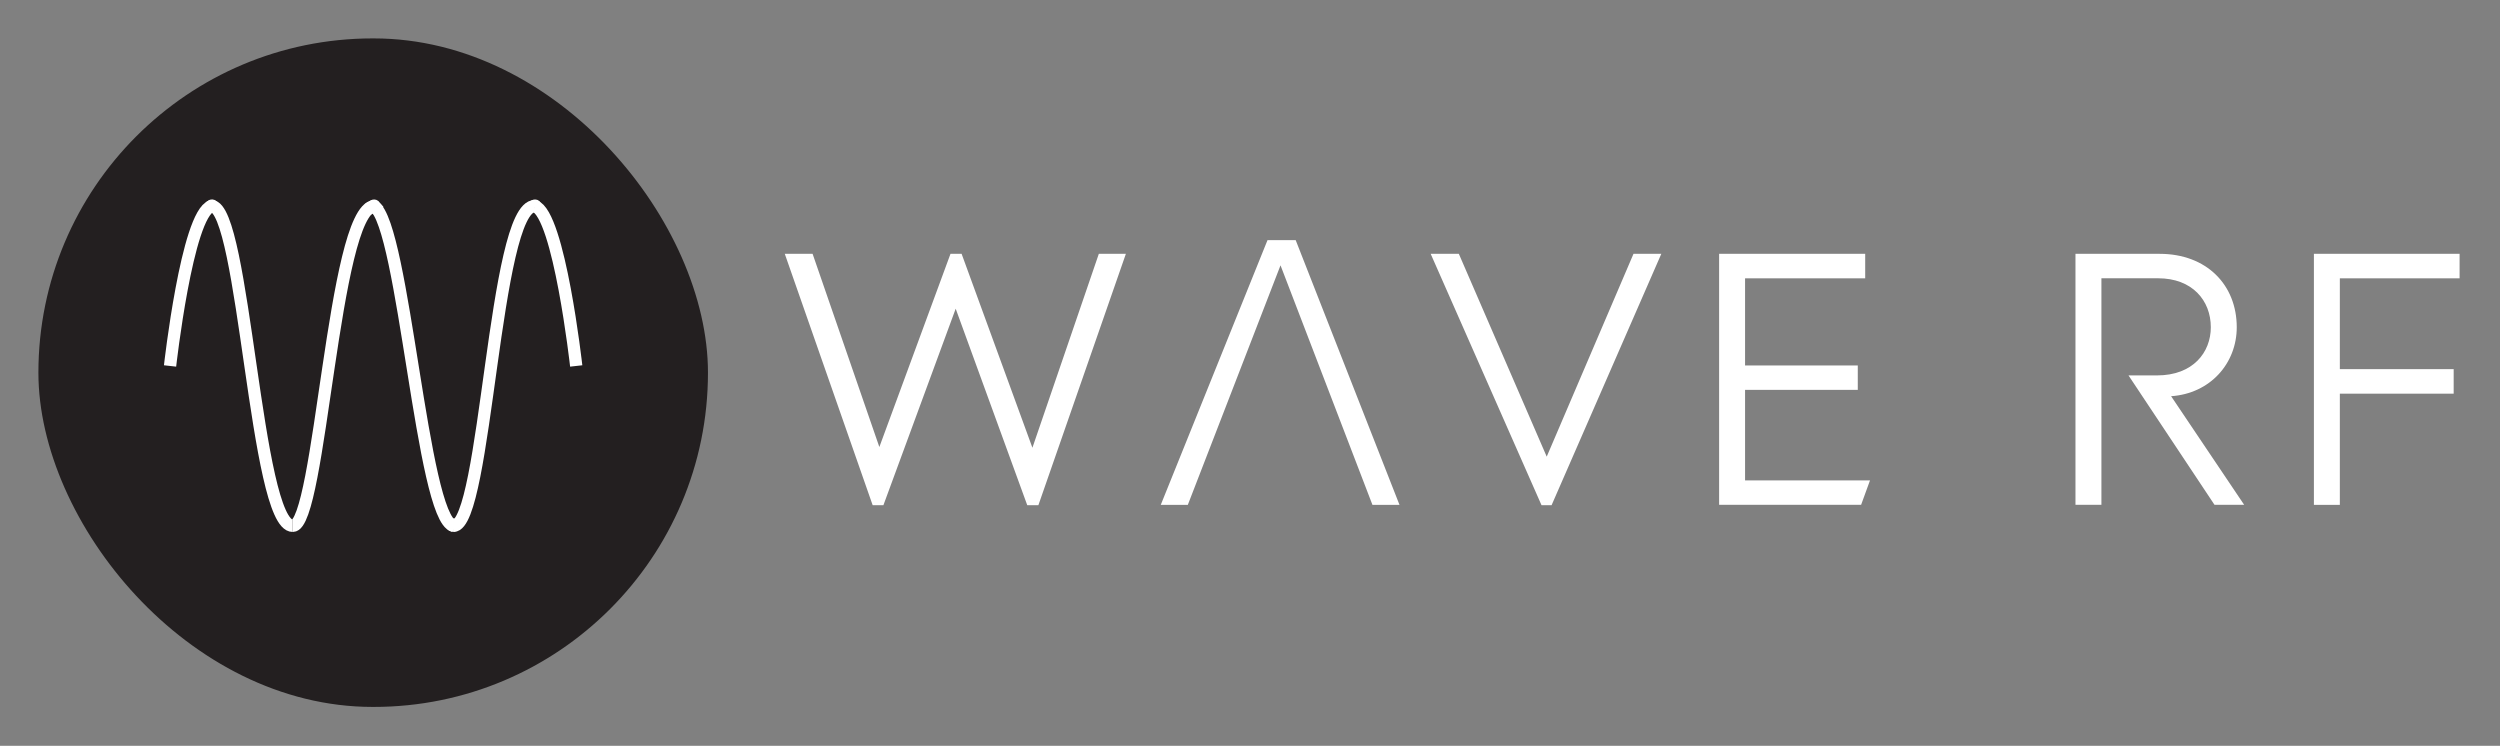
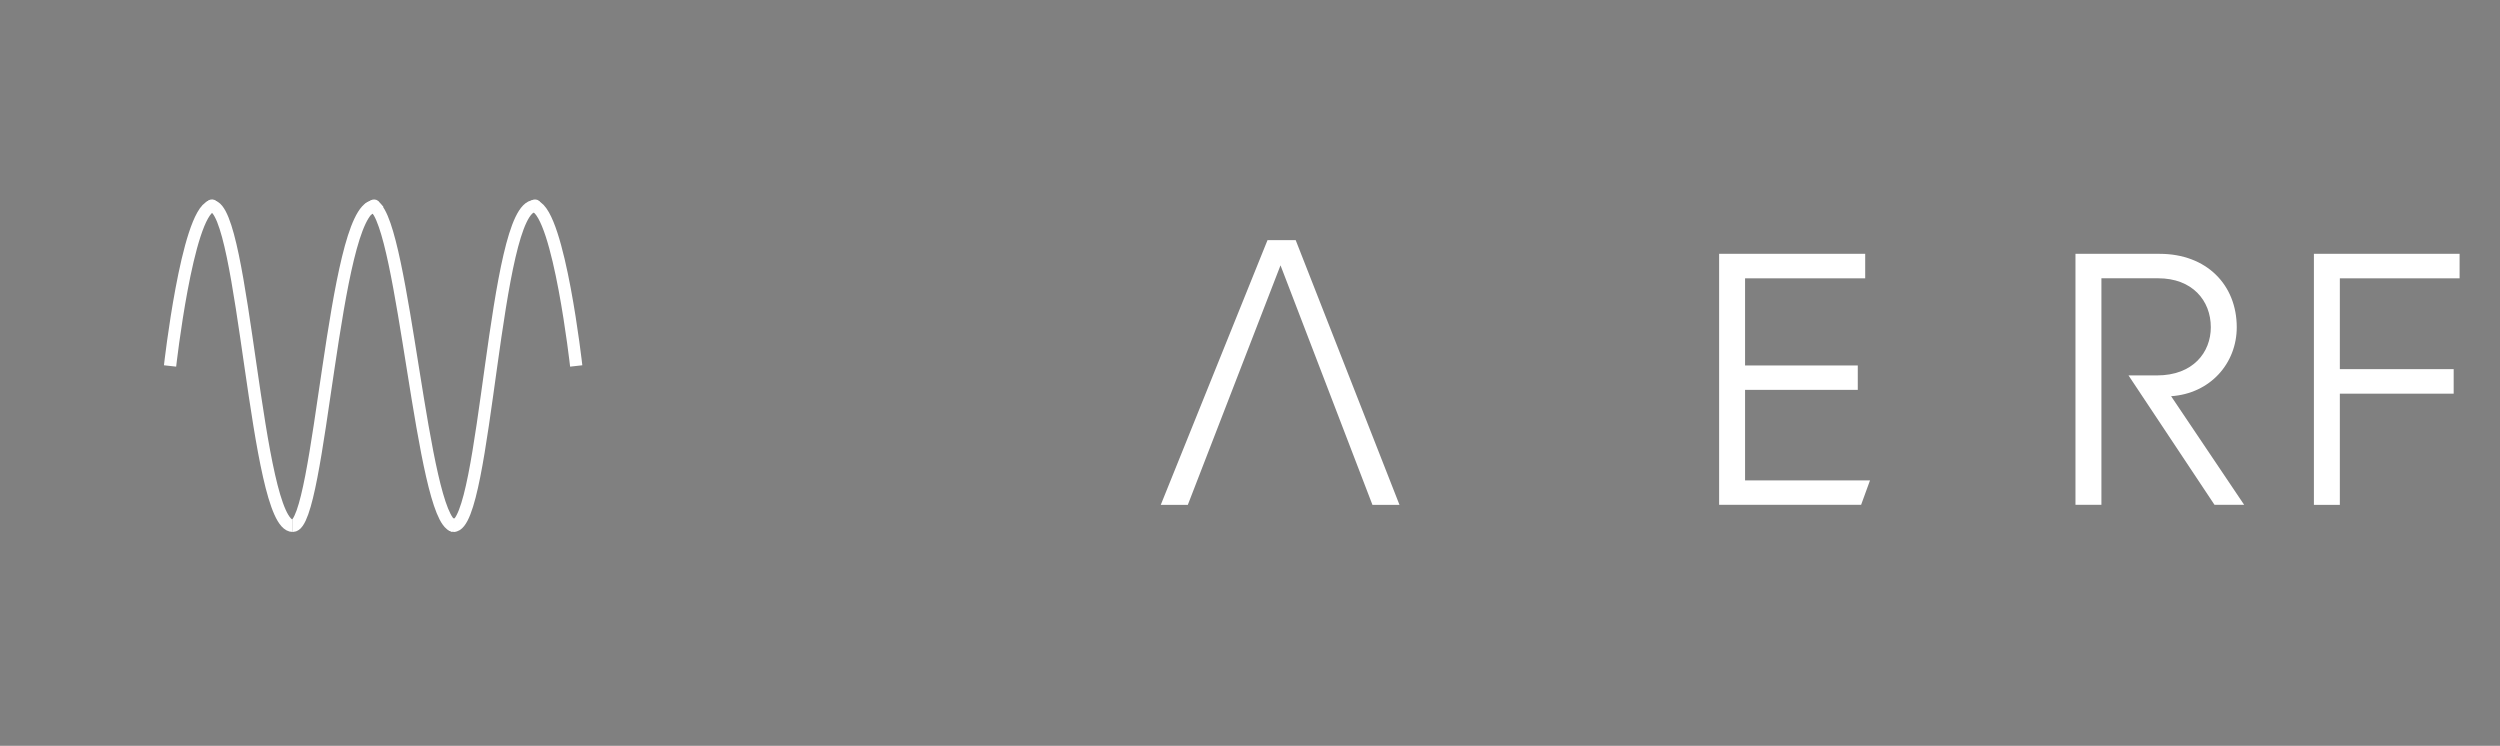
<svg xmlns="http://www.w3.org/2000/svg" id="Combined_SVG_Large_Logo_Dark" viewBox="0 0 3255 971">
  <rect x="0" y="0" width="3255" height="971" fill="#808080" stroke="none" />
  <defs>
    <style>
      .cls-1 {
        fill: #231f20;
      }
      .cls-2 {
        fill: none;
        stroke: #fff;
        stroke-miterlimit: 10;
        stroke-width: 16px;
      }
      .white-text {
        fill: #fff;
      }
    </style>
  </defs>
  <g transform="translate(50, 50)">
    <g id="Circle_Artwork">
-       <rect class="cls-1" x="0" y="0" width="871.78" height="870.42" rx="435.21" ry="435.21" />
      <g>
        <path class="cls-2" d="m171.41,426.48s22.14-197.35,53.98-208.15" />
        <path class="cls-2" d="m225.38,218.33c42.6,0,57.64,416.3,105.77,416.3" />
        <path class="cls-2" d="m331.15,634.63c35.82,0,52.89-409.93,105.77-416.3" />
        <path class="cls-2" d="m436.92,218.33c38.9,25.57,62.88,406.61,103.57,416.3" />
        <path class="cls-2" d="m540.49,634.63c42.34,0,52.89-416.3,105.77-416.3" />
        <path class="cls-2" d="m700.24,426.48s-22.14-197.35-53.98-208.15" />
      </g>
      <path class="cls-2" d="m429.01,222.49l5.98-3.36c2.91-3.02,2.46-.4,3.48.33l4.84,5.25" />
      <path class="cls-2" d="m644.5,219.1c2.91-3.02,2.46-.4,3.48.33" />
      <path class="cls-2" d="m223.9,219.07c2.91-3.02,2.46-.4,3.48.33" />
      <path class="cls-2" d="m538.06,633.19c2.91,3.02,2.46-.4,3.48-.33" />
    </g>
    <svg x="971.78" y="262.6" width="2180.61" height="345.21" viewBox="0 0 393.15 62.23">
      <g class="white-text">
-         <path d="m0,3.22h6.53l15.67,45.35L38.9,3.22h2.61l16.62,45.52L73.72,3.22h6.35l-20.54,59.01h-2.61l-16.8-46.13-16.97,46.13h-2.52L0,3.22Z" />
        <path d="m113.32,0h6.61l24.37,62.15h-6.35L116.37,5.92l-21.76,56.23h-6.35L113.32,0Z" />
-         <path d="m177.64,62.23L151.62,3.22h6.61l20.63,47.61L199.23,3.22h6.53l-25.76,59.01h-2.35Z" />
        <path d="m219.33,3.22h34.29v5.75h-28.2v20.45h26.46v5.74h-26.46v21.24h29.33l-2.09,5.74h-33.33V3.22Z" />
        <path d="m302.98,3.22h19.76c11.05,0,18.1,7.31,18.1,17.23,0,8.53-6.27,15.58-15.41,16.19l17.15,25.5h-6.96l-20.19-30.38h6.7c8.44,0,12.62-5.4,12.62-11.31,0-6.27-4.35-11.49-12.36-11.49h-13.32v53.18h-6.09V3.22Z" />
        <path d="m358.94,3.22h34.21v5.75h-28.11v21.32h26.72v5.75h-26.72v26.11h-6.09V3.22Z" />
      </g>
    </svg>
  </g>
</svg>